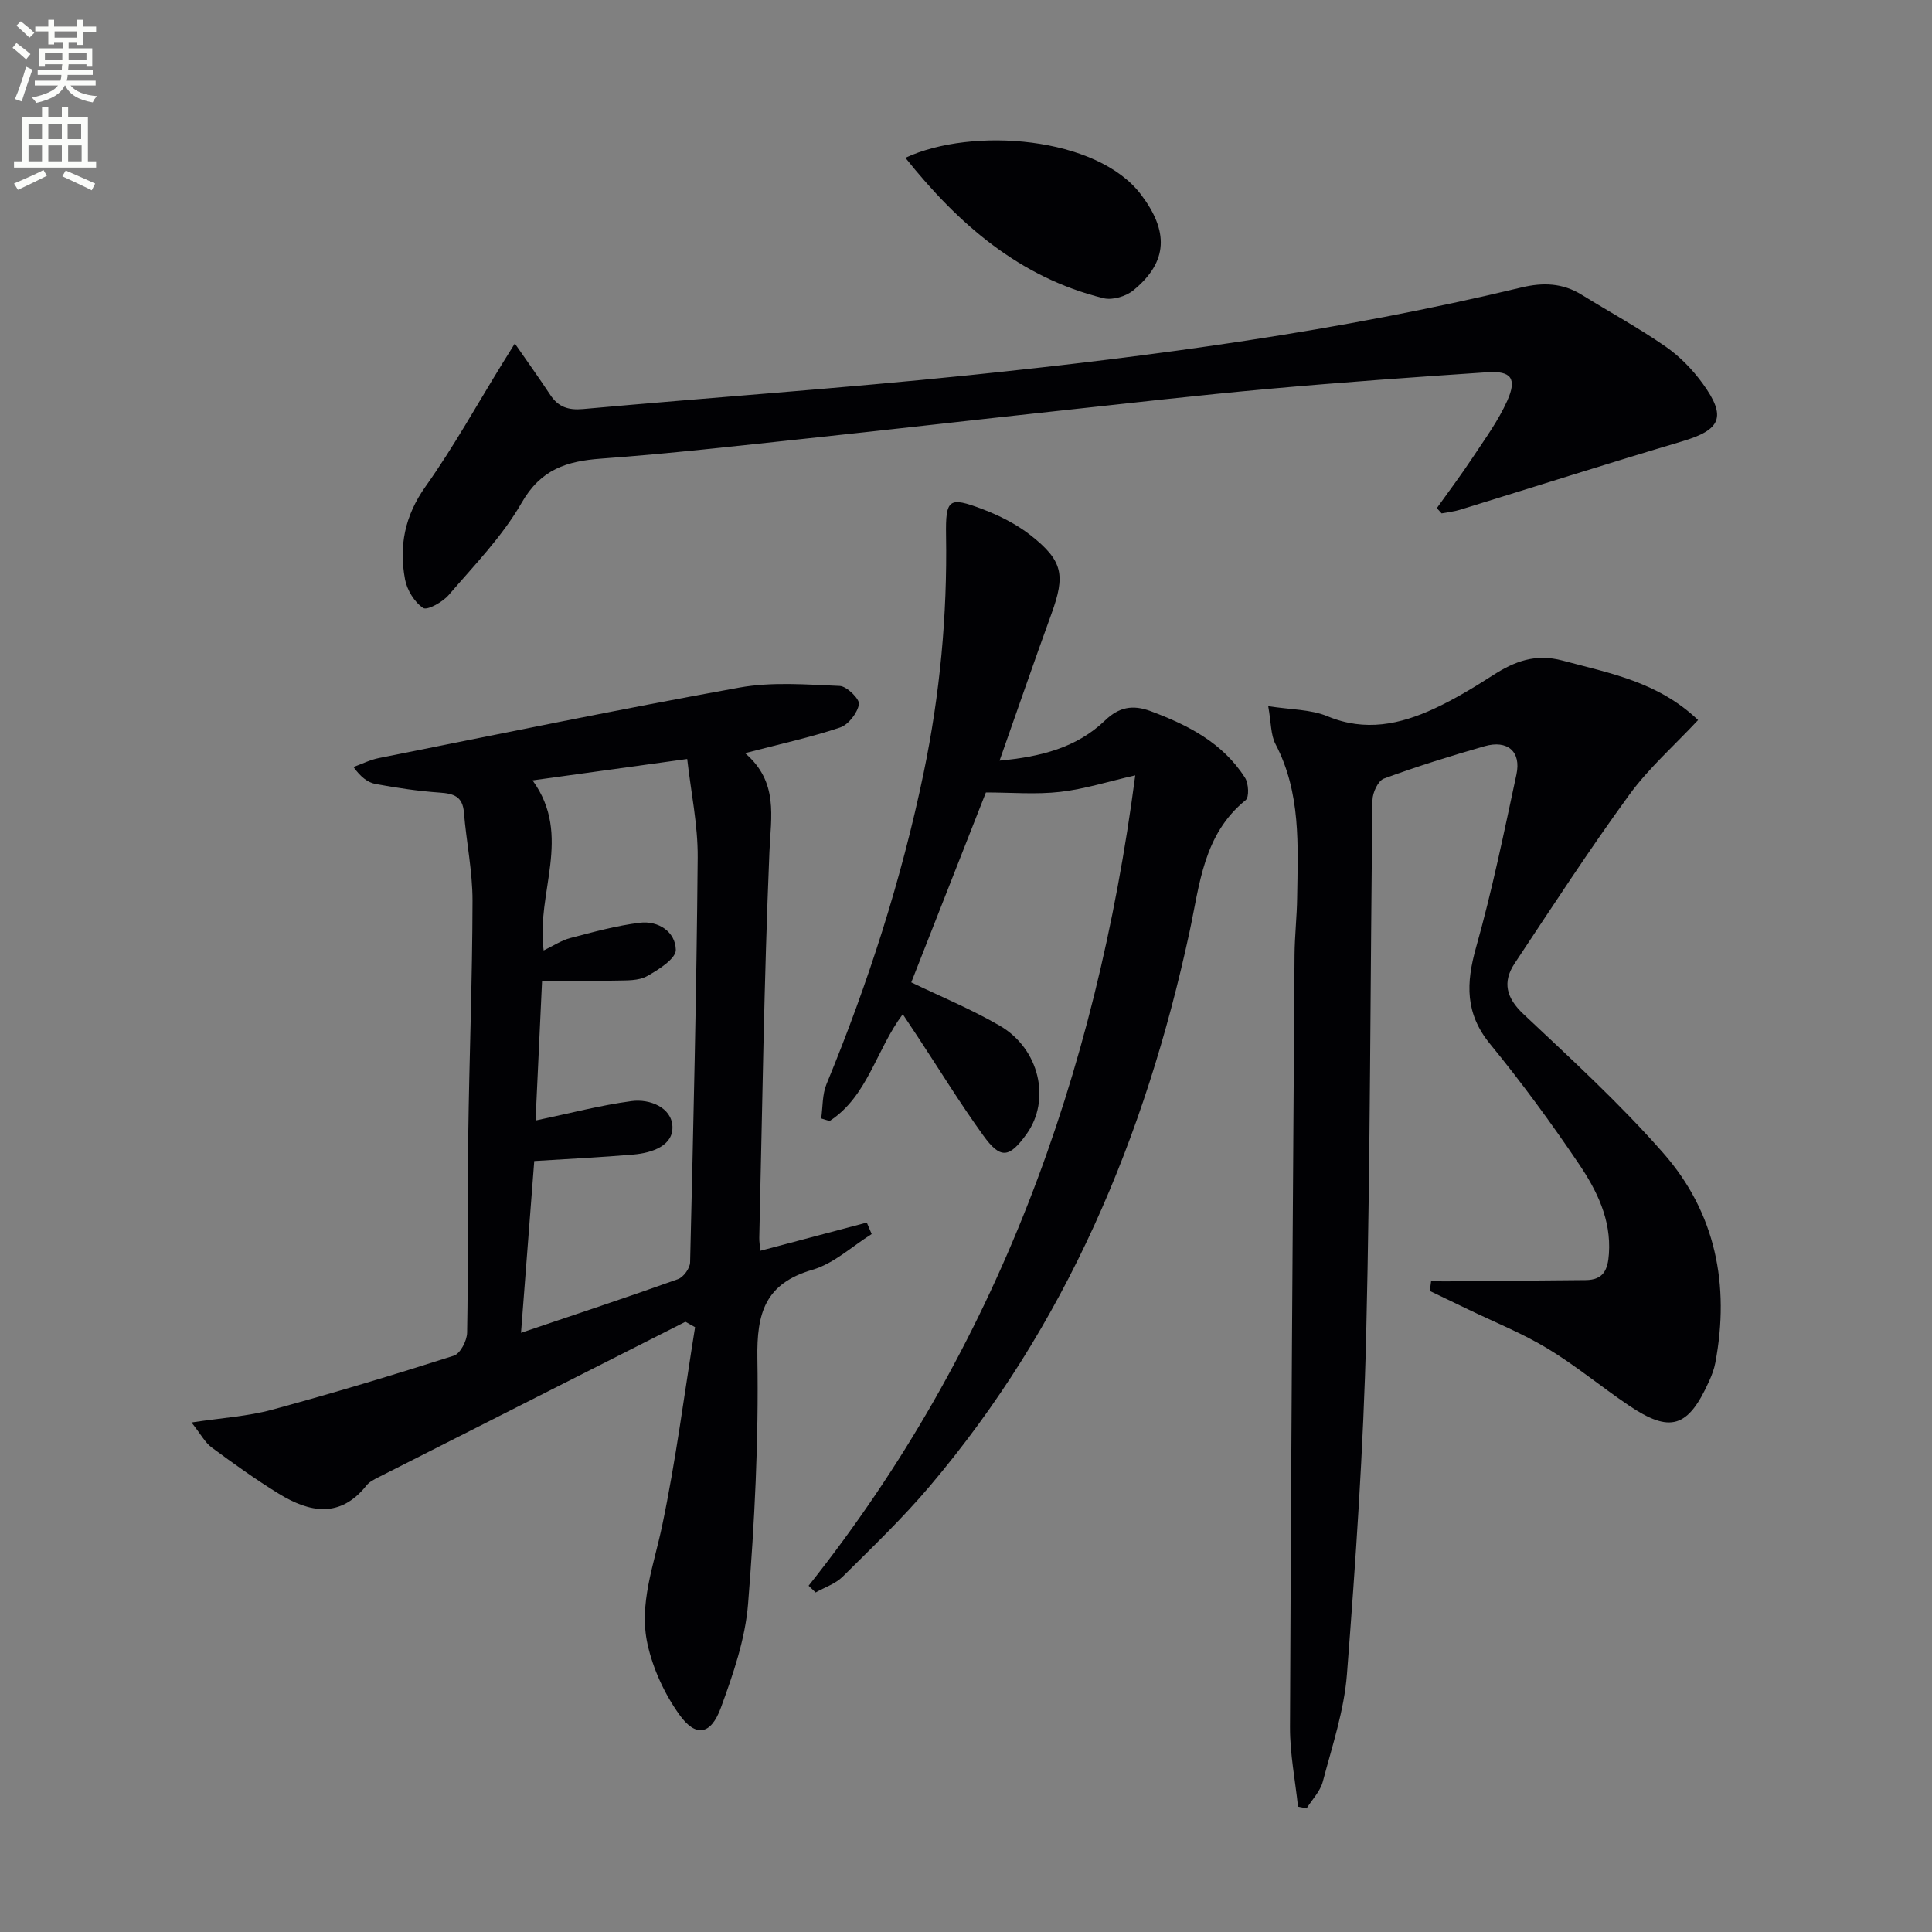
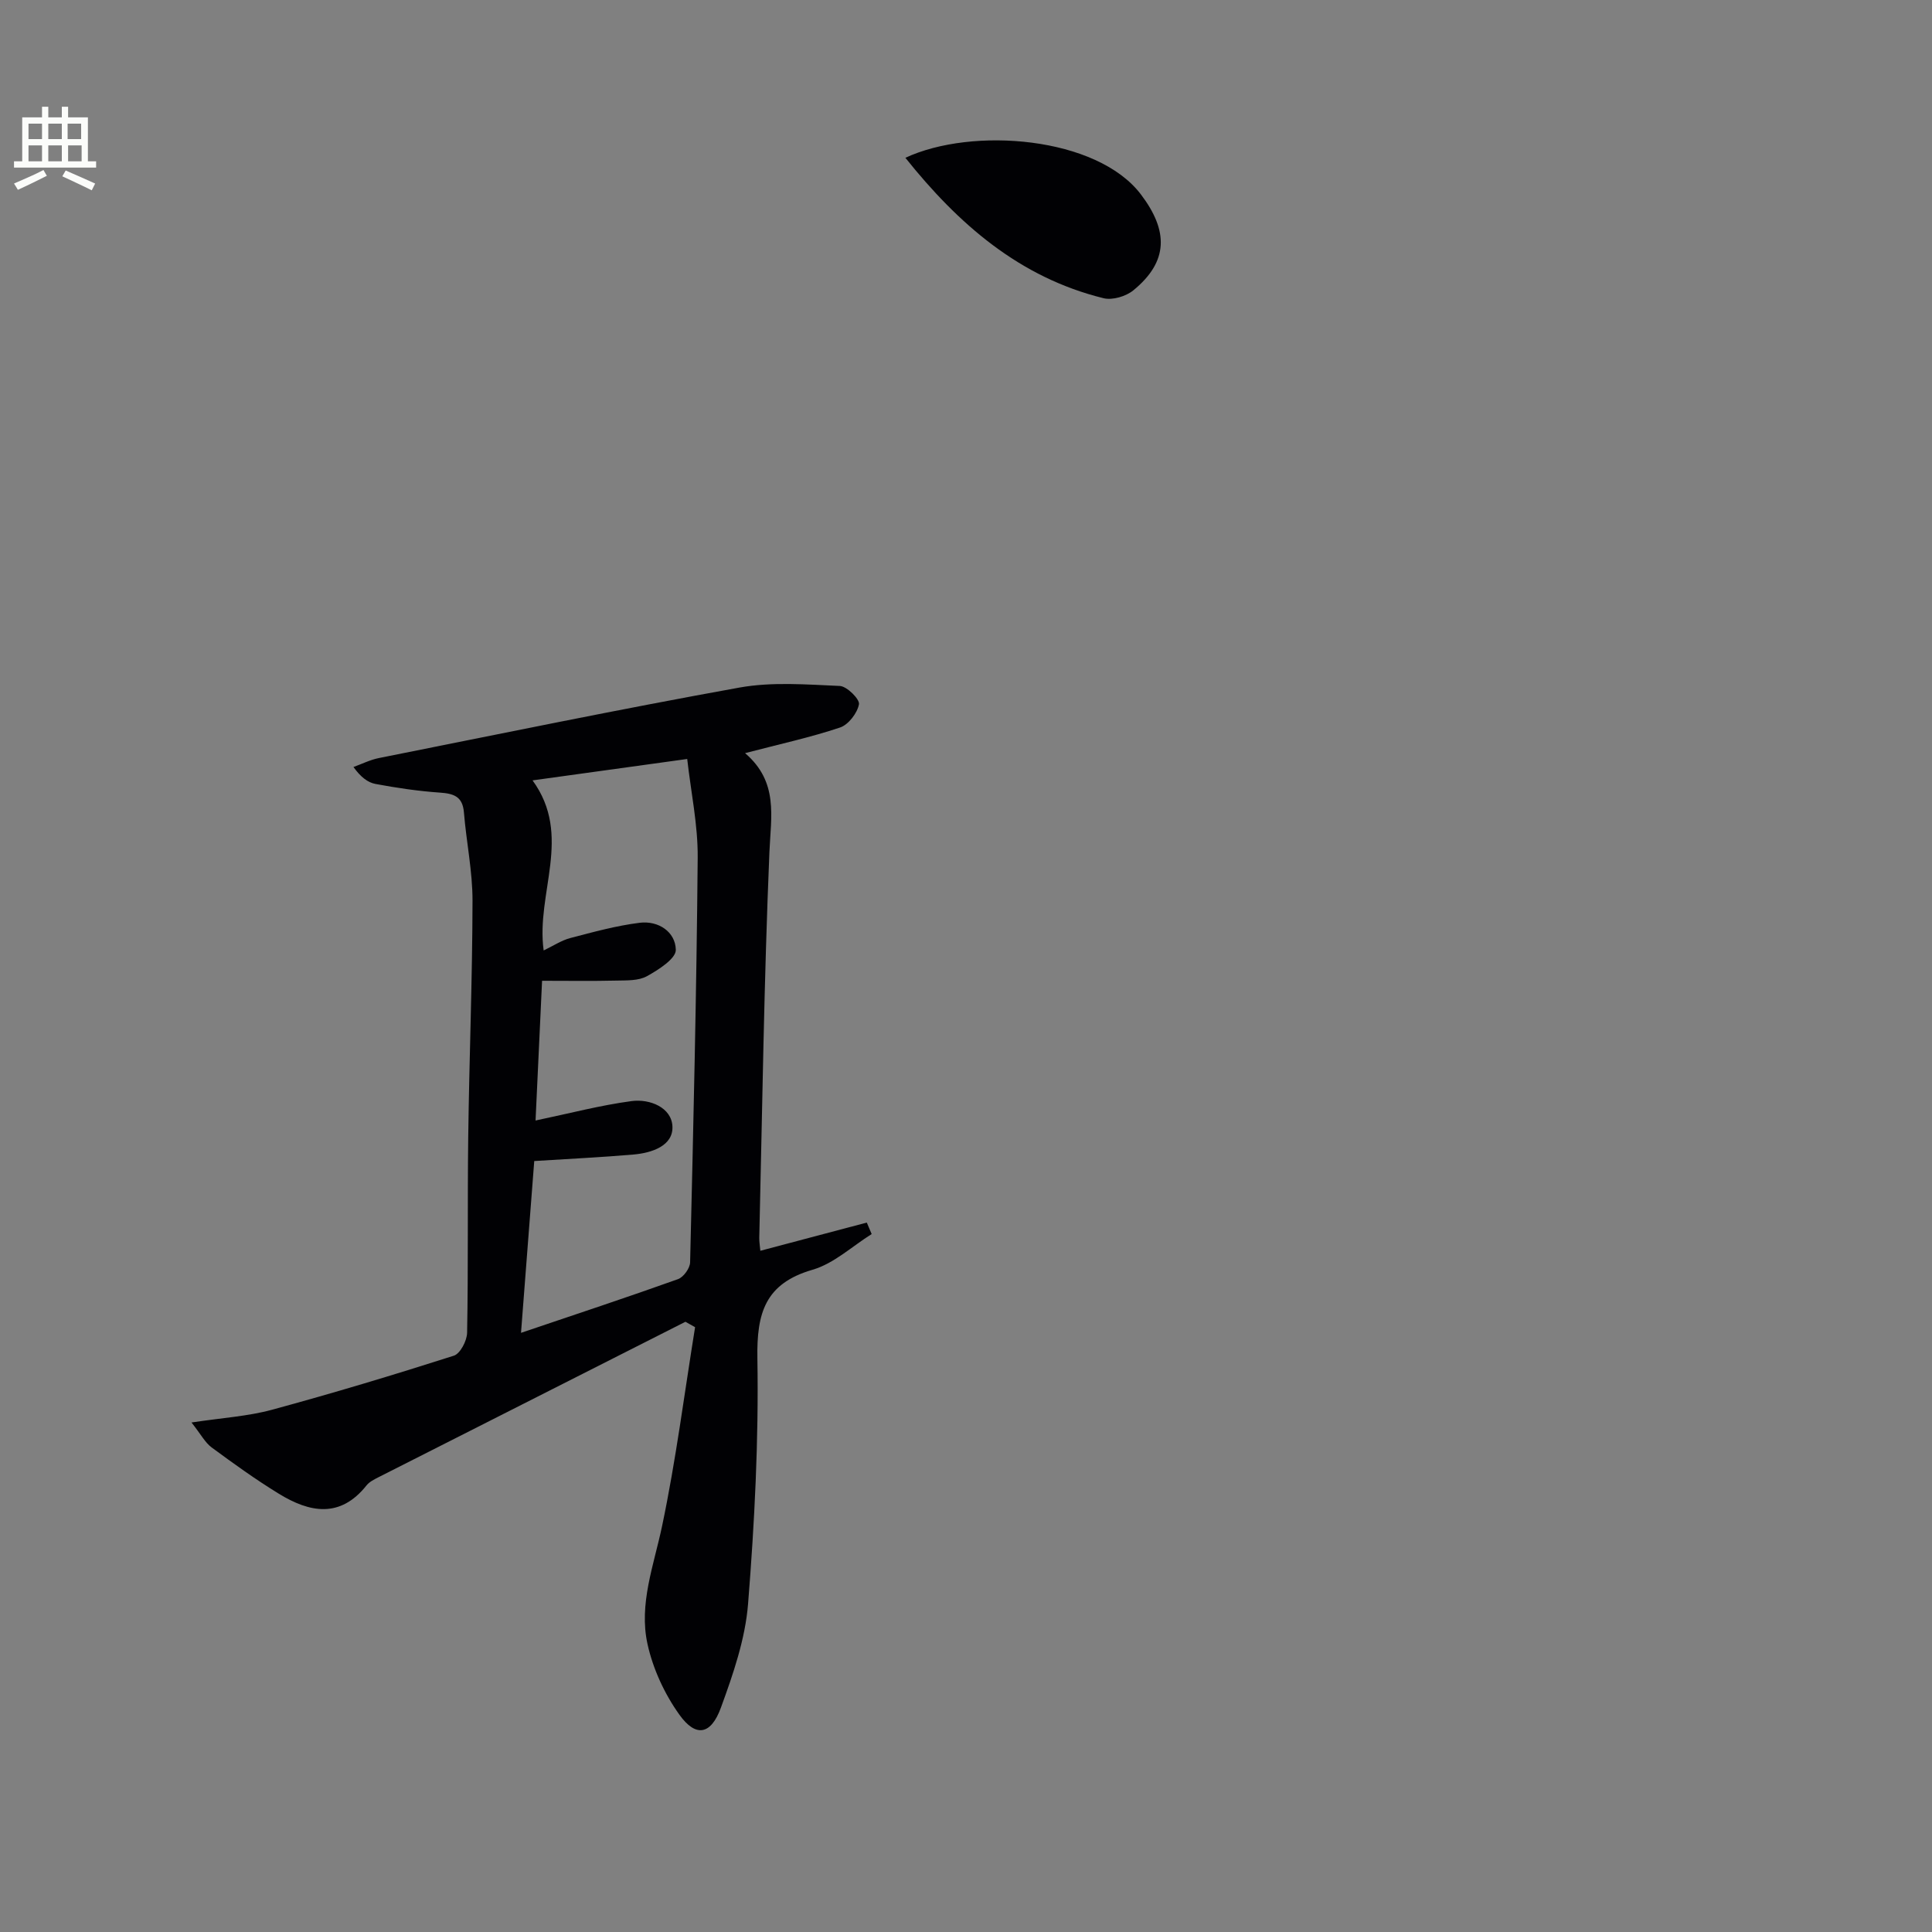
<svg xmlns="http://www.w3.org/2000/svg" enable-background="new 0 0 400 400" viewBox="0 0 400 400">
  <rect x="0" y="0" width="400" height="400" fill="#808080" stroke="none" />
-   <path d="m2.6 9.9.8-1c.9.7 1.9 1.4 2.9 2.3l-.9 1.1c-1.1-1-2-1.8-2.8-2.4zm.5 10.6c.9-2.1 1.6-4.3 2.3-6.7.4.2.8.4 1.3.6-.7 2.1-1.5 4.3-2.2 6.6zm.3-15.2.9-.9c1 .8 2 1.6 2.8 2.4l-1 1c-.9-.9-1.8-1.7-2.7-2.5zm12.6-1.2h1.2v1.4h2.7v1.1h-2.7v2.7h-1.2v-.6h-1.8v1.3h4.9v3.8h-1.2v-.5h-3.7c0 .4-.1.9-.1 1.2h5.1v1h-5.2c0 .5-.1.9-.2 1.2h6v1h-5.2c1.1 1.3 2.9 2 5.5 2.2-.4.4-.7.8-.9 1.3-2.9-.5-4.8-1.6-5.7-3.5h-.1c-.8 1.7-2.7 2.9-5.9 3.6-.2-.4-.6-.8-.9-1.1 2.8-.6 4.6-1.4 5.4-2.5h-4.8v-1h5.3c.1-.3.2-.7.2-1.2h-4.9v-1h5c0-.4 0-.8.1-1.2h-3.6v.5h-1.2v-3.8h4.9v-1.3h-1.8v.5h-1.2v-2.7h-2.7v-1h2.7v-1.4h1.2v1.4h4.8zm-6.7 8.3h3.6c0-.4 0-.9 0-1.4h-3.6zm1.9-4.6h4.8v-1.3h-4.7v1.3zm6.7 3.2h-3.7v1.4h3.7z" fill="#fbfcfa" />
  <path d="m8.7 22.1h1.3v2.2h2.8v-2.2h1.3v2.2h4.1v9.1h1.7v1.3h-17v-1.3h1.7v-9.1h4.1zm.3 13.1.7 1.2c-1.8.9-3.8 1.9-6 2.9-.2-.4-.5-.8-.8-1.3 2.3-1 4.4-1.9 6.1-2.8zm-3.1-6.4h2.8v-3.2h-2.8zm0 4.6h2.8v-3.3h-2.8zm4.1-4.6h2.8v-3.2h-2.8zm0 4.6h2.8v-3.3h-2.8zm3.6 1.9c2.1.9 4.1 1.8 6.1 2.7l-.7 1.4c-2.2-1.1-4.2-2-6.1-2.9zm3.2-9.7h-2.8v3.2h2.8zm-2.7 7.8h2.8v-3.3h-2.8z" fill="#fbfcfa" />
  <g fill="#010104">
    <path d="m141.91 273.66c-21.19 10.73-42.38 21.45-63.56 32.19-.88.45-1.87.94-2.46 1.68-5.48 6.89-11.8 5.63-18.16 1.73-4.8-2.94-9.39-6.25-13.92-9.59-1.34-.99-2.18-2.65-4.16-5.16 6.41-.97 11.67-1.28 16.64-2.63 12.64-3.43 25.2-7.21 37.68-11.2 1.32-.42 2.71-3.1 2.74-4.75.25-13.49.06-27 .23-40.49.21-16.31.86-32.62.89-48.93.01-6.1-1.28-12.2-1.78-18.31-.27-3.32-2.12-3.9-5-4.1-4.46-.31-8.9-.97-13.3-1.79-1.62-.3-3.08-1.44-4.57-3.51 1.75-.63 3.45-1.49 5.25-1.85 24.88-4.96 49.72-10.1 74.68-14.6 6.74-1.21 13.85-.63 20.76-.33 1.47.06 4.16 2.75 3.97 3.79-.34 1.83-2.18 4.23-3.91 4.81-6.08 2.04-12.39 3.41-19.67 5.31 6.97 5.98 5.35 13.09 5.04 20.47-1.12 26.6-1.47 53.23-2.1 79.85-.02.82.13 1.65.22 2.71 7.42-1.97 14.73-3.9 22.04-5.84.34.79.67 1.59 1.01 2.38-4.06 2.54-7.83 6.11-12.25 7.39-9.82 2.85-11.57 8.97-11.41 18.36.28 16.93-.58 33.92-1.93 50.81-.58 7.29-3.09 14.56-5.63 21.51-2.06 5.64-5.2 6.18-8.59 1.44-3.07-4.29-5.47-9.48-6.6-14.62-1.83-8.3 1.31-16.31 3.02-24.45 2.86-13.6 4.61-27.43 6.83-41.16-.67-.36-1.34-.74-2-1.12zm-31.65-112.09c8.36 11.48.65 23.36 2.3 35.21 2.01-.96 3.68-2.09 5.52-2.57 4.74-1.24 9.52-2.56 14.36-3.16 3.86-.48 7.4 1.86 7.48 5.6.04 1.82-3.59 4.14-5.98 5.46-1.75.97-4.18.86-6.32.91-4.95.12-9.91.04-15.39.04-.46 9.79-.92 19.71-1.35 28.93 7.07-1.48 13.42-3.16 19.88-4.02 3.8-.51 8.28 1.34 8.46 5.23.19 4.02-4.25 5.5-8.04 5.83-6.67.58-13.37.89-20.57 1.35-.86 11.2-1.77 22.96-2.74 35.57 11.52-3.9 22.06-7.38 32.51-11.12 1.14-.41 2.47-2.26 2.5-3.47.67-27.92 1.33-55.84 1.57-83.77.06-6.79-1.4-13.58-2.17-20.45-11.41 1.59-21.55 2.99-32.02 4.43z" />
-     <path d="m268.74 374.05c-.58-5.48-1.68-10.97-1.66-16.45.2-53.29.58-106.57.94-159.86.03-3.98.49-7.96.54-11.94.16-10.8.8-21.65-4.48-31.74-1-1.91-.89-4.41-1.51-7.86 4.67.74 8.8.65 12.29 2.1 7.8 3.24 15.01 1.68 22.09-1.59 4.2-1.95 8.21-4.38 12.12-6.89 4.49-2.89 8.82-4.56 14.46-3.05 9.76 2.62 19.76 4.39 28.04 12.31-4.93 5.28-10.2 9.92-14.23 15.45-8.29 11.39-15.98 23.21-23.76 34.95-2.55 3.85-1.74 7.11 1.83 10.47 9.92 9.34 20.02 18.59 28.98 28.81 10.82 12.33 13.78 27.29 10.75 43.38-.24 1.29-.72 2.56-1.26 3.76-4.37 9.74-8.07 10.9-16.75 5.02-5.65-3.82-10.93-8.22-16.76-11.74-5.22-3.15-10.96-5.45-16.47-8.11-2.62-1.27-5.25-2.53-7.87-3.79.09-.67.17-1.33.26-2 2.04 0 4.09.02 6.13 0 8.62-.08 17.24-.2 25.85-.25 3.73-.02 4.62-2.15 4.84-5.47.48-7.1-2.51-13.09-6.21-18.57-5.76-8.53-11.87-16.88-18.39-24.84-5.19-6.33-5-12.57-2.91-19.99 3.33-11.78 5.79-23.82 8.36-35.81 1.02-4.75-1.84-7.22-6.61-5.85-7.01 2.01-13.99 4.18-20.83 6.7-1.2.44-2.34 2.89-2.36 4.43-.48 36.96-.42 73.92-1.31 110.87-.56 23.4-2.18 46.79-3.98 70.14-.58 7.5-3.06 14.88-5 22.23-.53 2.01-2.21 3.71-3.36 5.55-.58-.14-1.18-.26-1.77-.37z" />
-     <path d="m167.41 328.31c39.11-49.22 59.53-105.84 67.63-167.78-5.59 1.27-10.51 2.85-15.55 3.42-4.98.57-10.08.12-15.37.12-5.03 12.81-10.24 26.06-15.45 39.32 5.96 2.88 12.38 5.52 18.32 8.97 8.25 4.79 10.62 15.38 5.55 22.43-3.59 4.99-5.4 5.25-8.97.29-4.76-6.59-9.02-13.55-13.5-20.34-.99-1.5-1.98-2.99-3.16-4.76-5.52 7.35-7.25 17-15.16 22.12-.58-.18-1.15-.36-1.73-.54.34-2.38.21-4.96 1.1-7.11 8.63-20.92 15.53-42.35 20.13-64.52 3.35-16.18 4.89-32.51 4.62-49.03-.12-7.62.57-8.13 7.51-5.5 3.52 1.33 7.05 3.11 10 5.42 6.72 5.29 7.21 8.27 4.32 16.24-3.61 9.94-7.05 19.94-10.75 30.42 8.49-.79 15.95-2.66 21.84-8.32 2.89-2.78 5.72-3.3 9.4-1.94 7.78 2.89 14.98 6.58 19.58 13.81.74 1.16.89 4.01.13 4.63-8.78 7.1-9.51 17.49-11.63 27.33-9.15 42.37-25.53 81.39-53.81 114.75-5.58 6.58-11.85 12.6-17.99 18.69-1.49 1.48-3.72 2.2-5.6 3.27-.49-.46-.97-.92-1.46-1.39z" />
-     <path d="m297.48 105.2c2.47-3.46 5.03-6.86 7.37-10.4 2.55-3.86 5.34-7.65 7.21-11.83 2.06-4.61.82-6.23-4.12-5.9-15.08 1.01-30.17 2.08-45.22 3.44-14.55 1.31-29.07 2.98-43.6 4.55-17.5 1.89-34.98 3.91-52.48 5.77-14.04 1.49-28.07 3.1-42.14 4.12-7.16.52-12.51 2.19-16.49 9.13-4 6.98-9.82 12.95-15.12 19.12-1.25 1.46-4.45 3.23-5.29 2.67-1.8-1.21-3.33-3.71-3.74-5.91-1.29-6.88-.07-13.15 4.22-19.2 5.85-8.23 10.76-17.13 16.08-25.74.67-1.08 1.35-2.16 2.43-3.9 2.71 3.91 5.09 7.23 7.34 10.64 1.65 2.5 3.72 3.2 6.76 2.93 26.63-2.41 53.31-4.26 79.9-7 38.46-3.96 76.77-9.12 114.43-18.18 4.43-1.06 8.49-.93 12.42 1.5 5.79 3.58 11.78 6.85 17.37 10.72 2.95 2.04 5.61 4.78 7.72 7.69 5.01 6.91 3.76 9.58-4.27 11.96-15.39 4.57-30.68 9.45-46.02 14.17-1.22.37-2.51.5-3.77.74-.32-.36-.66-.73-.99-1.09z" />
    <path d="m187.45 32.67c13.88-6.47 39.66-4.41 48.76 7.58 5.73 7.55 5.72 13.89-1.55 19.85-1.53 1.26-4.34 2.1-6.19 1.64-17.42-4.29-30.08-15.38-41.02-29.07z" />
  </g>
</svg>